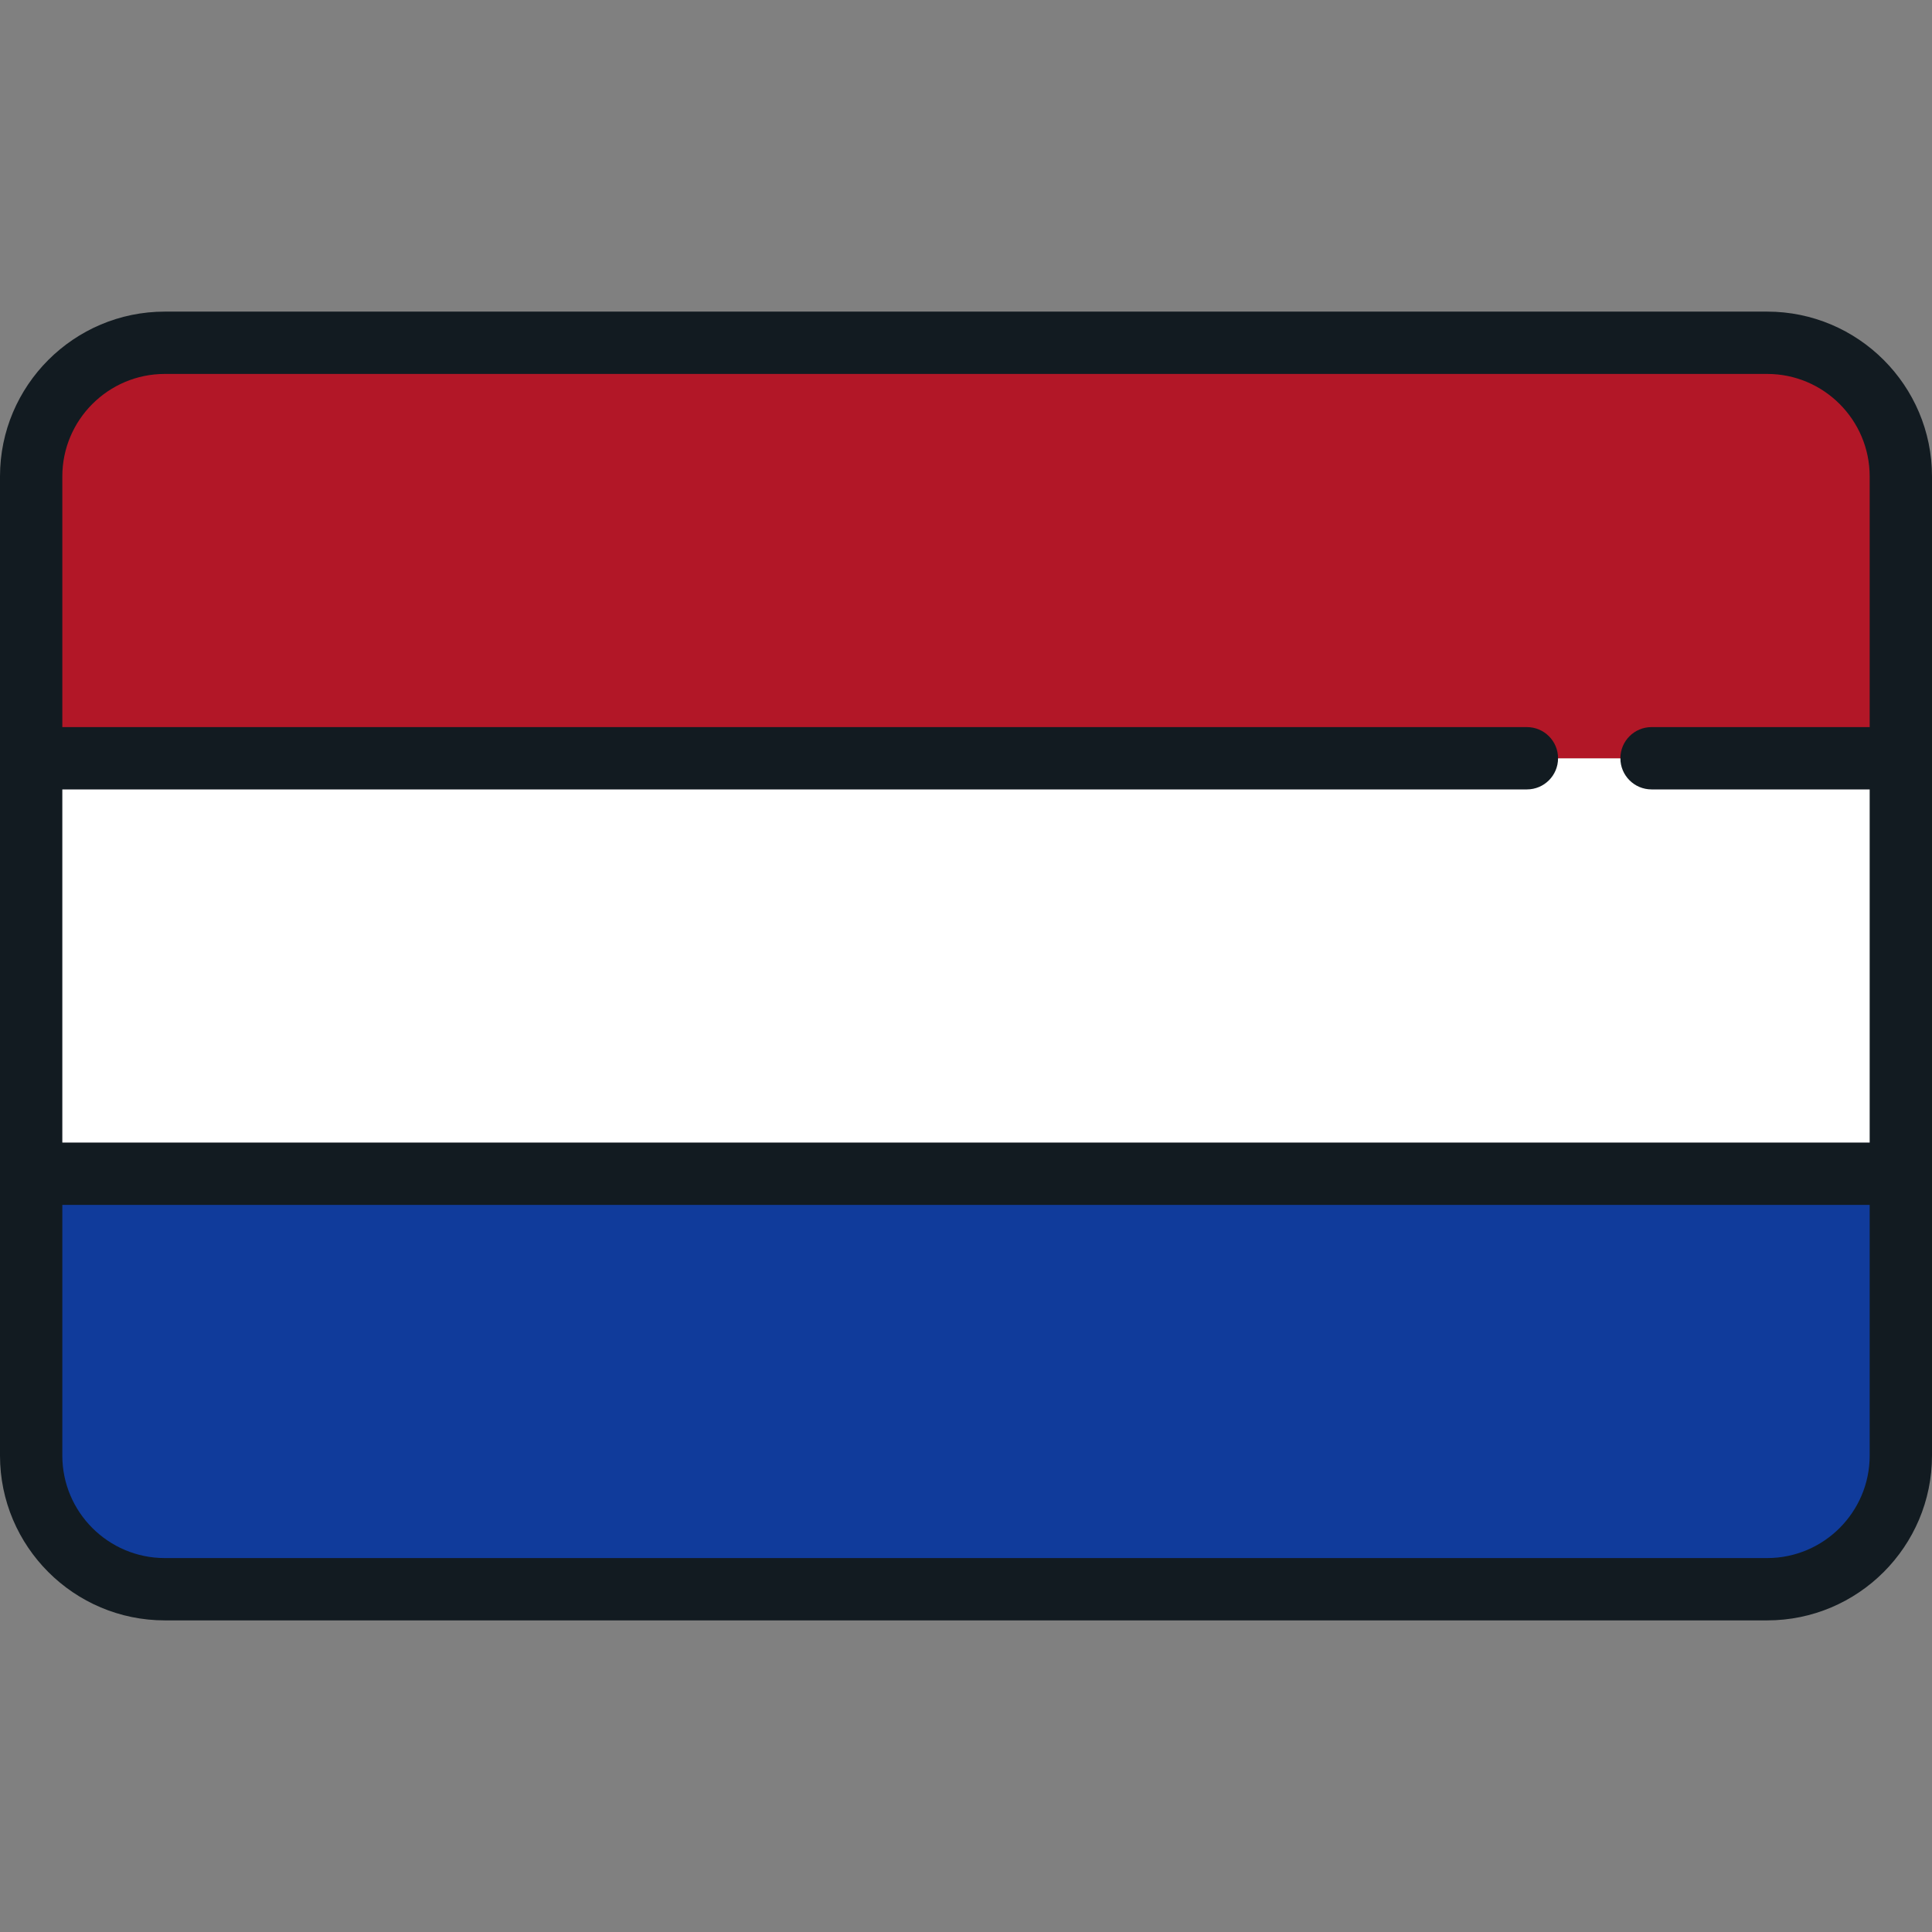
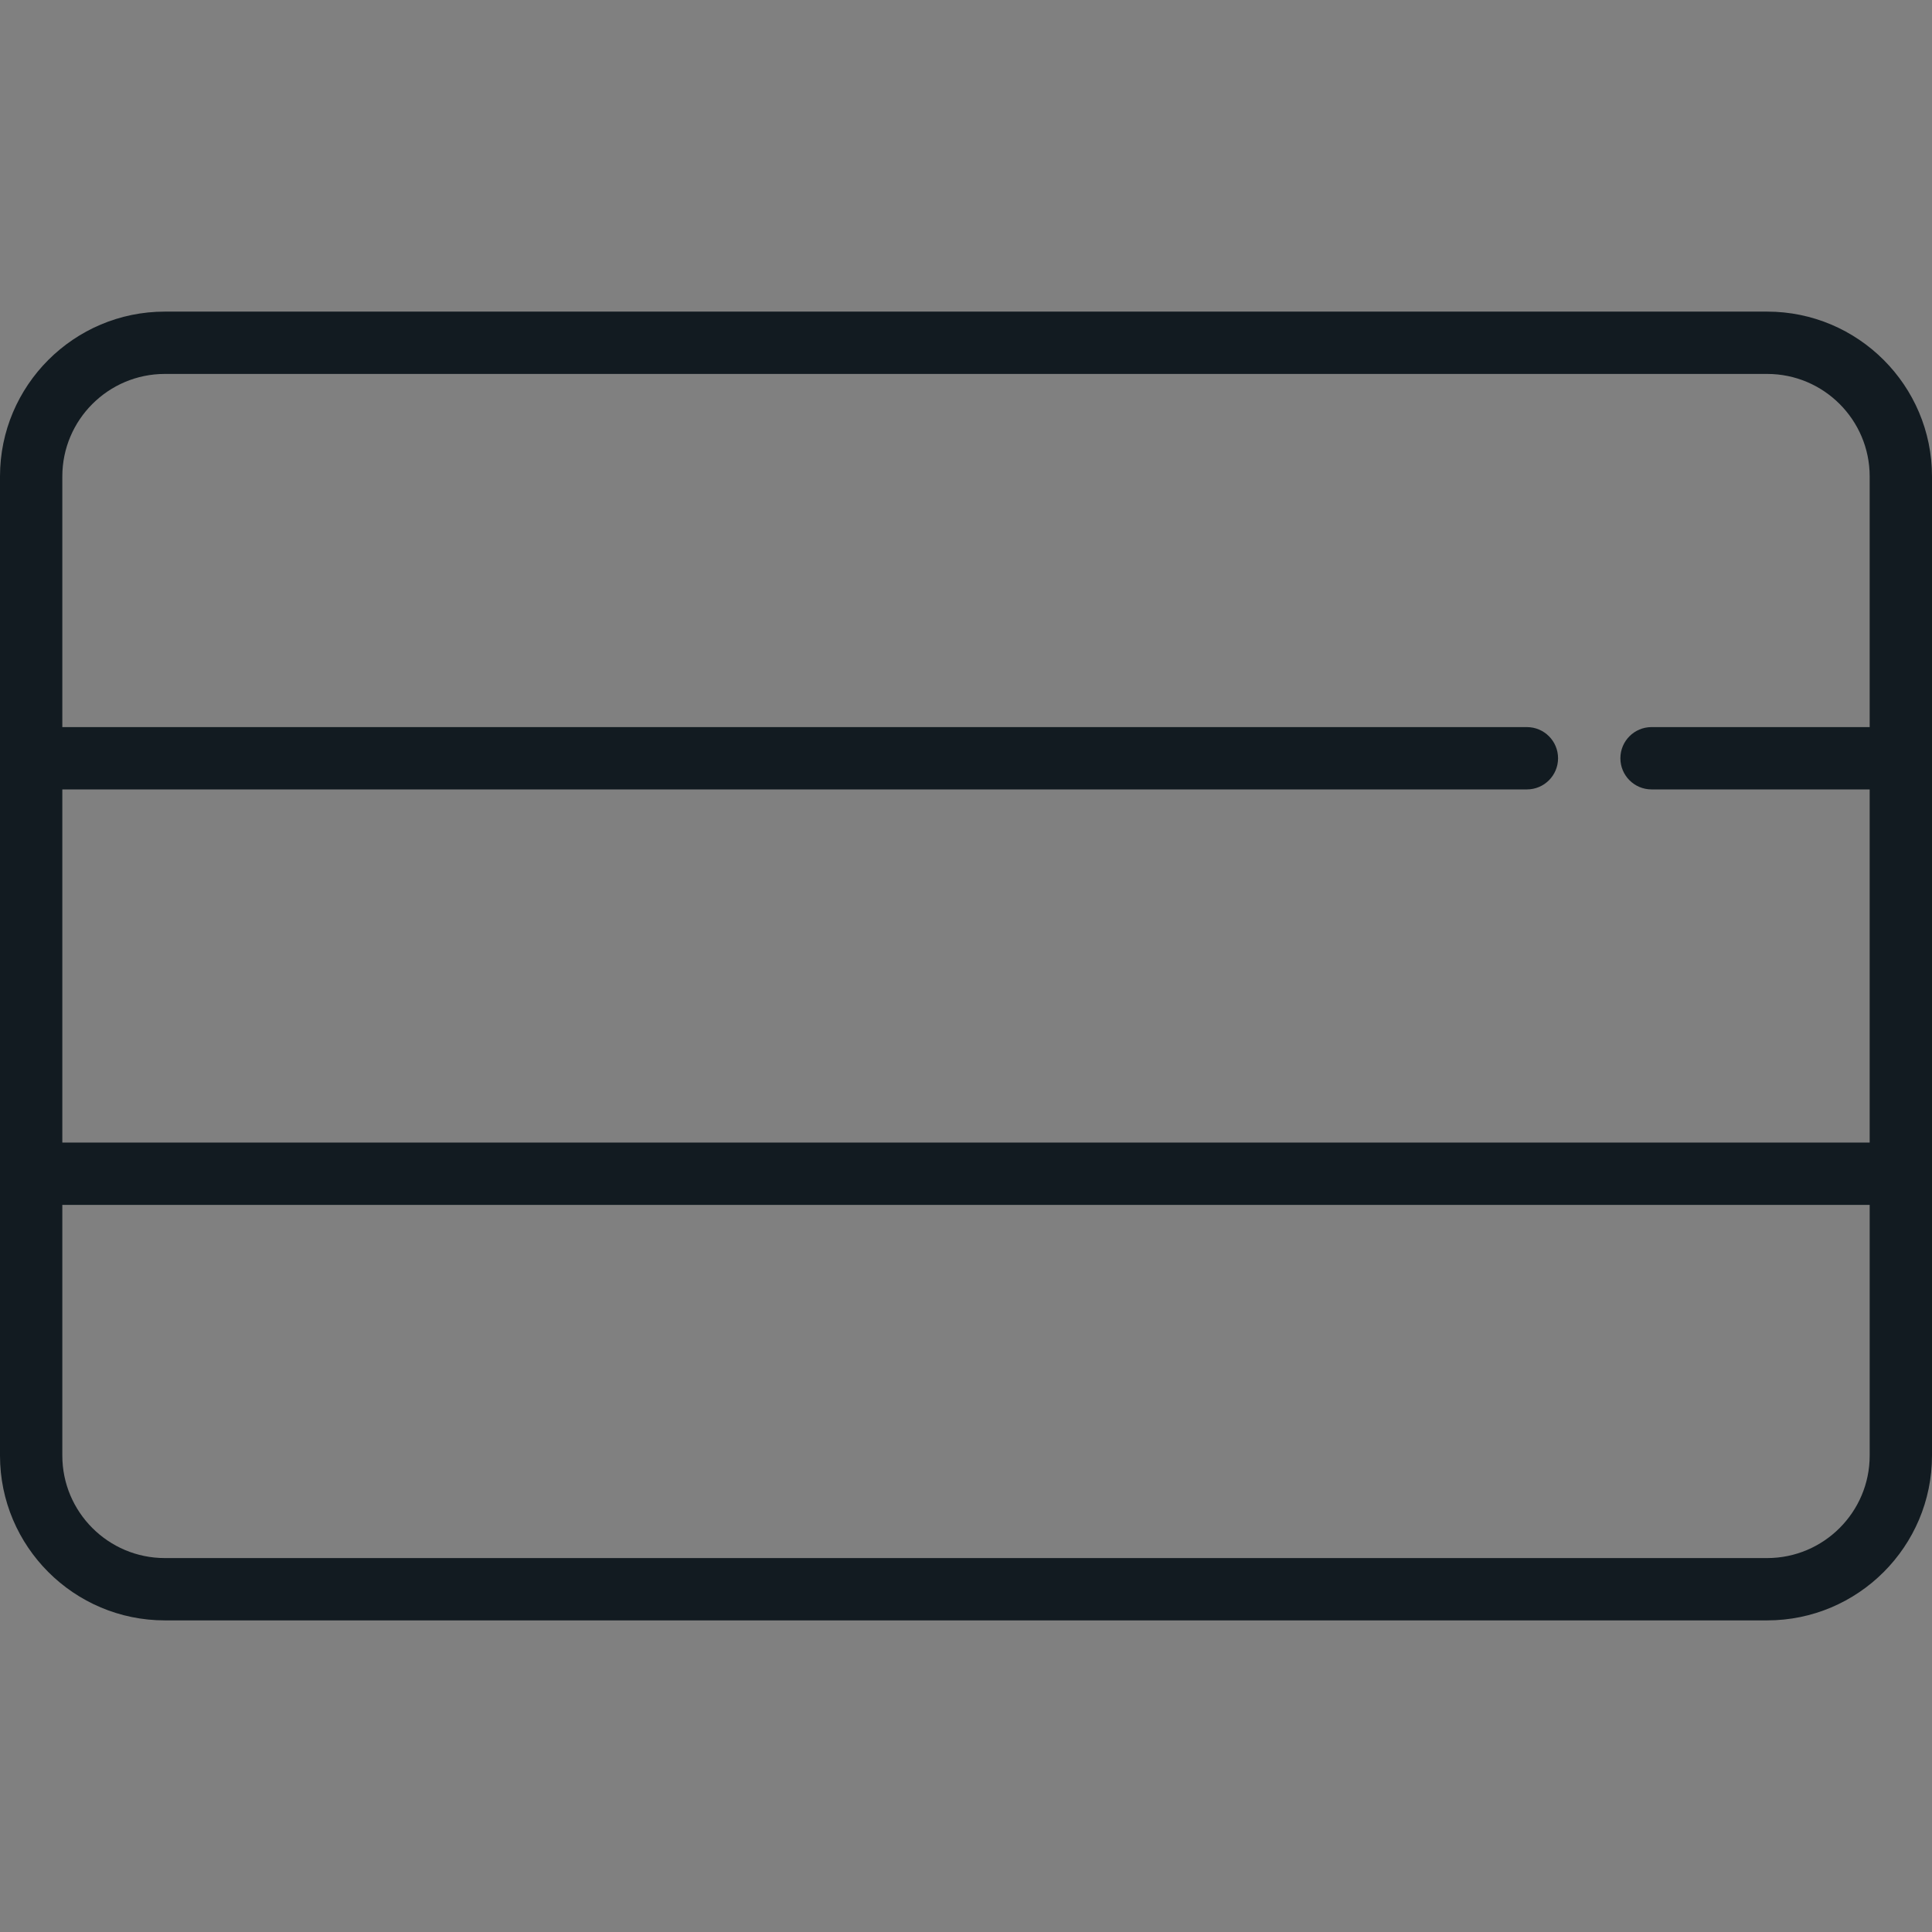
<svg xmlns="http://www.w3.org/2000/svg" version="1.1" id="Layer_1" x="0px" y="0px" viewBox="0 0 512 512" style="enable-background:new 0 0 512 512;" xml:space="preserve">
  <rect x="0" y="0" width="512" height="512" fill="#808080" stroke="none" />
-   <rect x="8.258" y="200.946" style="fill:#FFFFFF;" width="495.484" height="110.108" />
-   <path style="fill:#B21727;" d="M503.742,200.946H8.258v-73.521c0-20.206,16.381-36.587,36.587-36.587h422.311 c20.206,0,36.587,16.381,36.587,36.587V200.946z" />
-   <path style="fill:#103B9B;" d="M467.155,421.161H44.845c-20.206,0-36.587-16.381-36.587-36.587v-73.521h495.484v73.521 C503.742,404.781,487.361,421.161,467.155,421.161z" />
  <path style="fill:#121B21;" d="M468.324,82.581H43.676C19.593,82.581,0,102.173,0,126.257v259.487 c0,24.083,19.593,43.675,43.676,43.675h424.648c24.082,0,43.675-19.593,43.675-43.676V126.257 C512,102.173,492.406,82.581,468.324,82.581z M43.676,99.097h424.648c14.976,0,27.159,12.183,27.159,27.16v66.431h-57.806 c-4.562,0-8.258,3.697-8.258,8.258s3.696,8.258,8.258,8.258h57.806v93.591H16.516v-93.591h388.129c4.562,0,8.258-3.697,8.258-8.258 s-3.696-8.258-8.258-8.258H16.516v-66.431C16.516,111.28,28.7,99.097,43.676,99.097z M468.324,412.903H43.676 c-14.977,0-27.16-12.183-27.16-27.16v-66.431h478.968v66.431C495.484,400.72,483.3,412.903,468.324,412.903z" />
  <g> </g>
  <g> </g>
  <g> </g>
  <g> </g>
  <g> </g>
  <g> </g>
  <g> </g>
  <g> </g>
  <g> </g>
  <g> </g>
  <g> </g>
  <g> </g>
  <g> </g>
  <g> </g>
  <g> </g>
</svg>